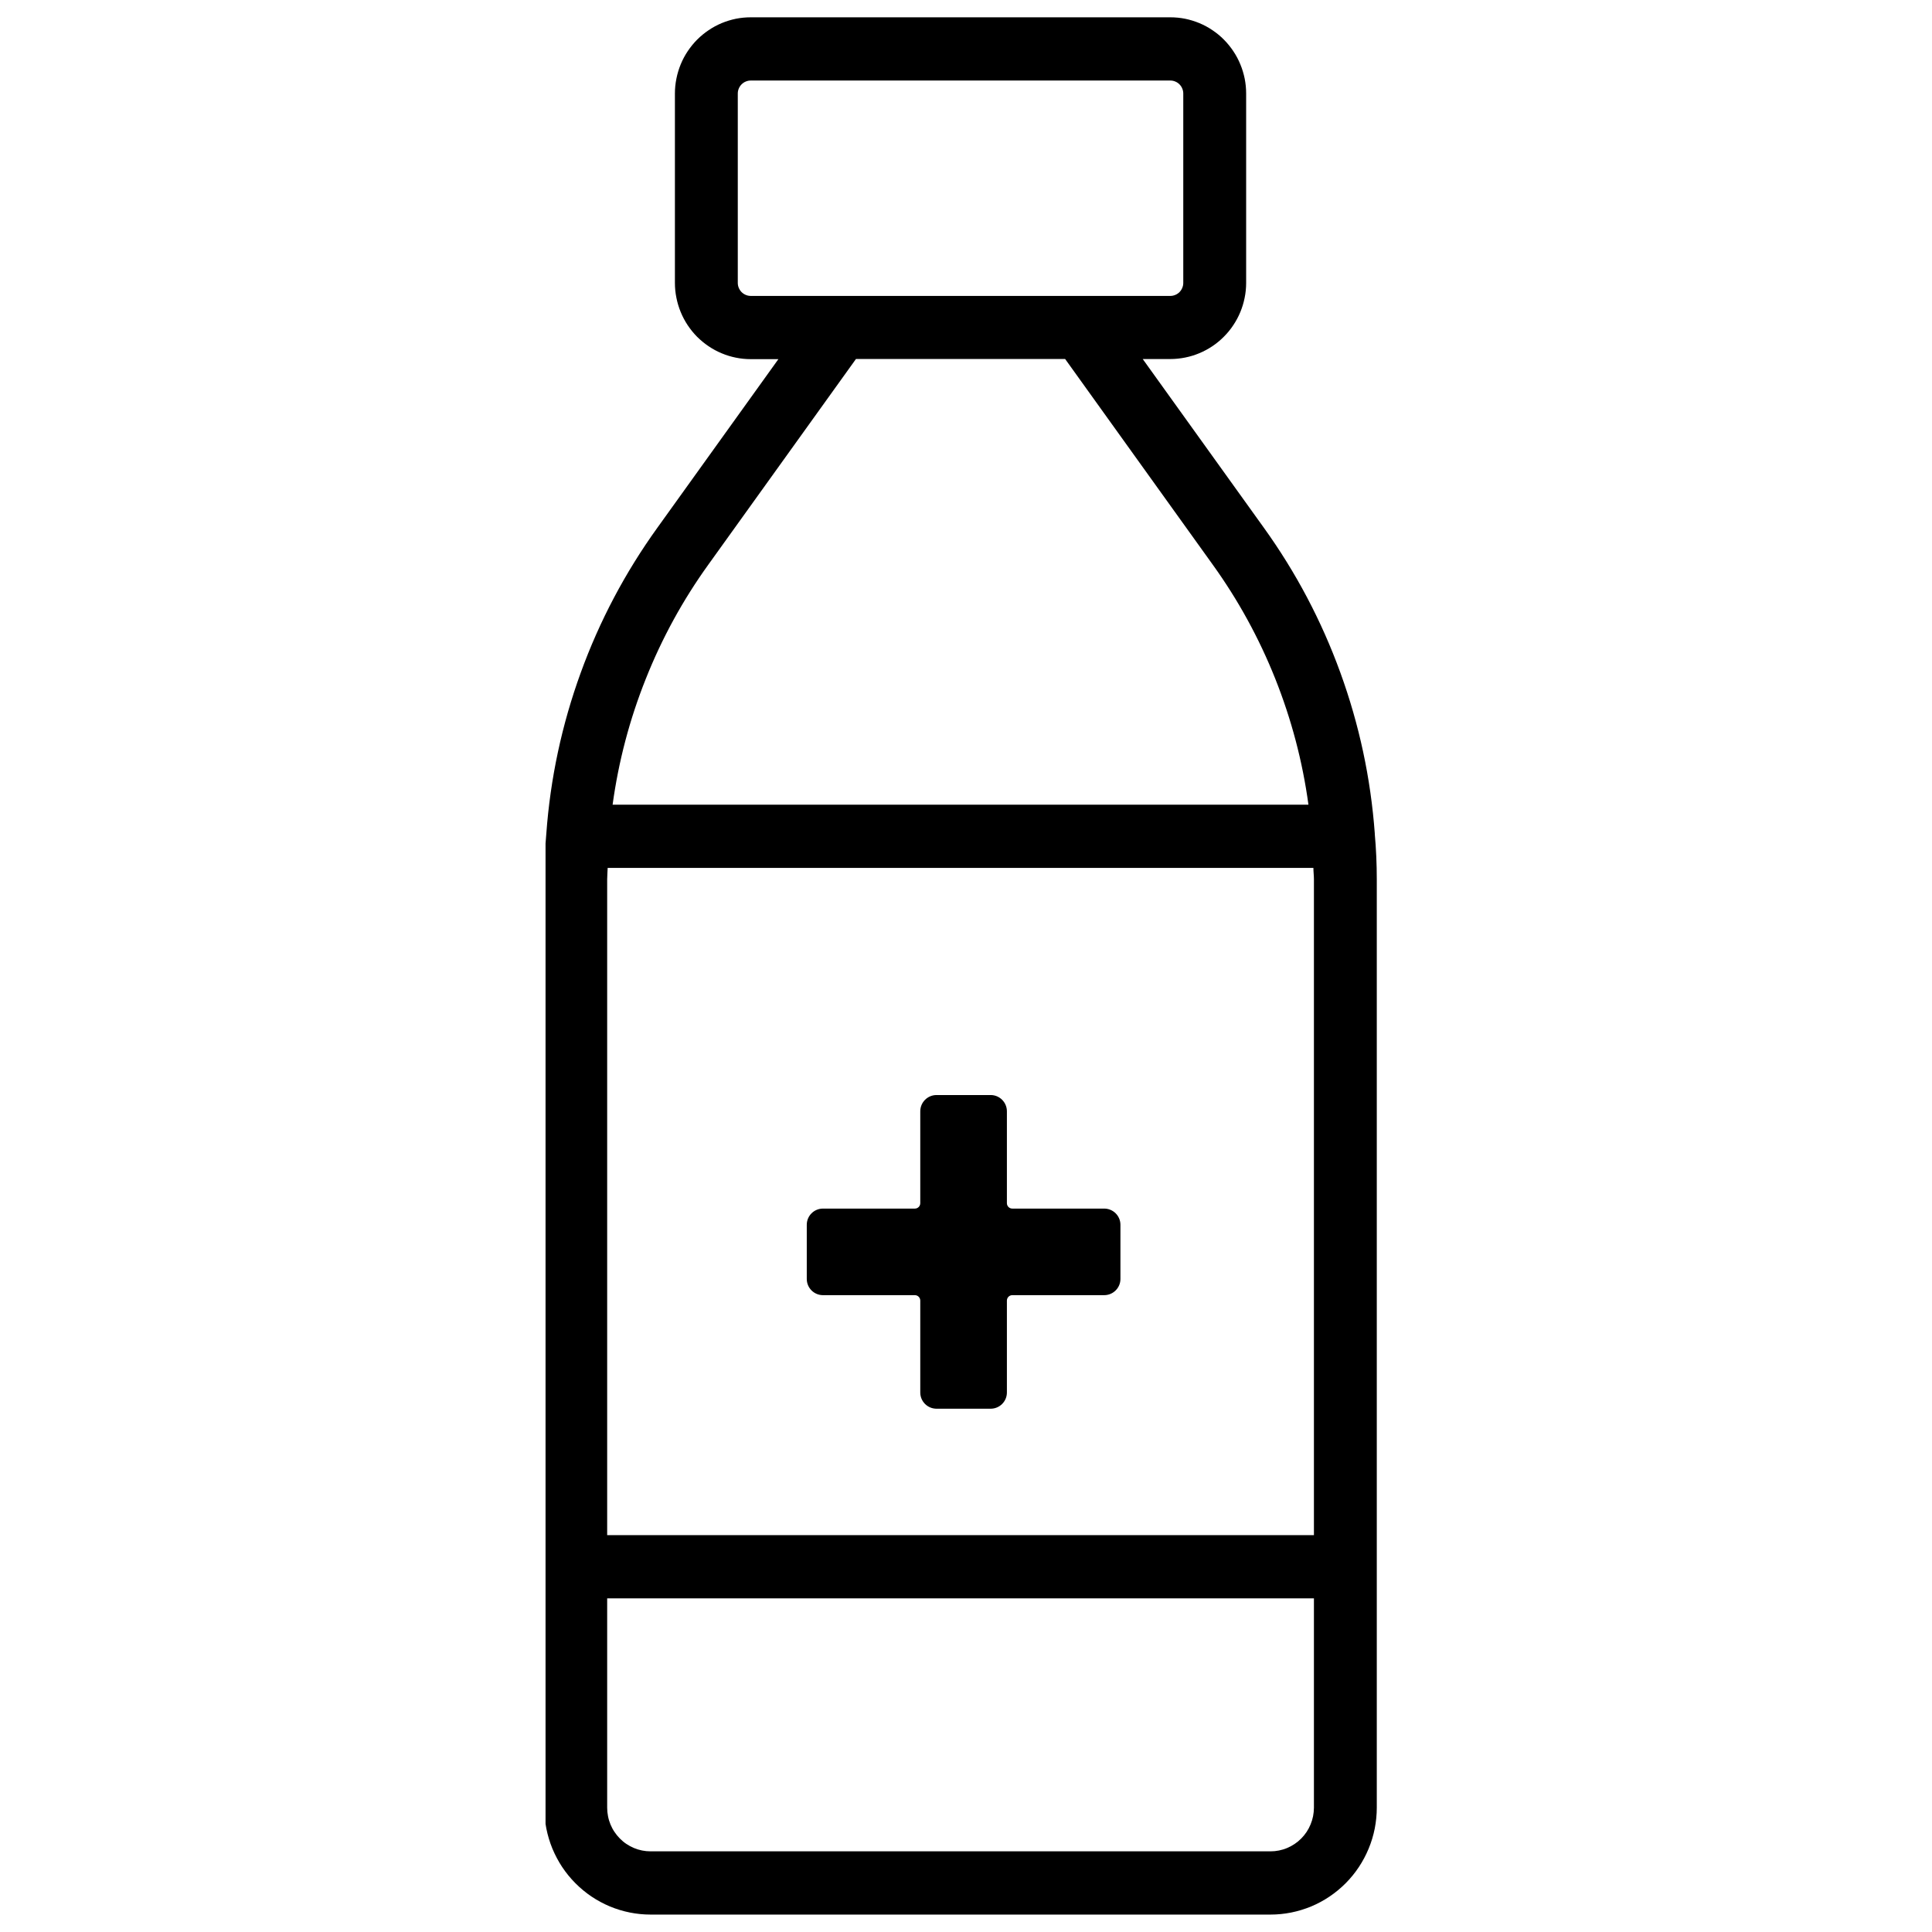
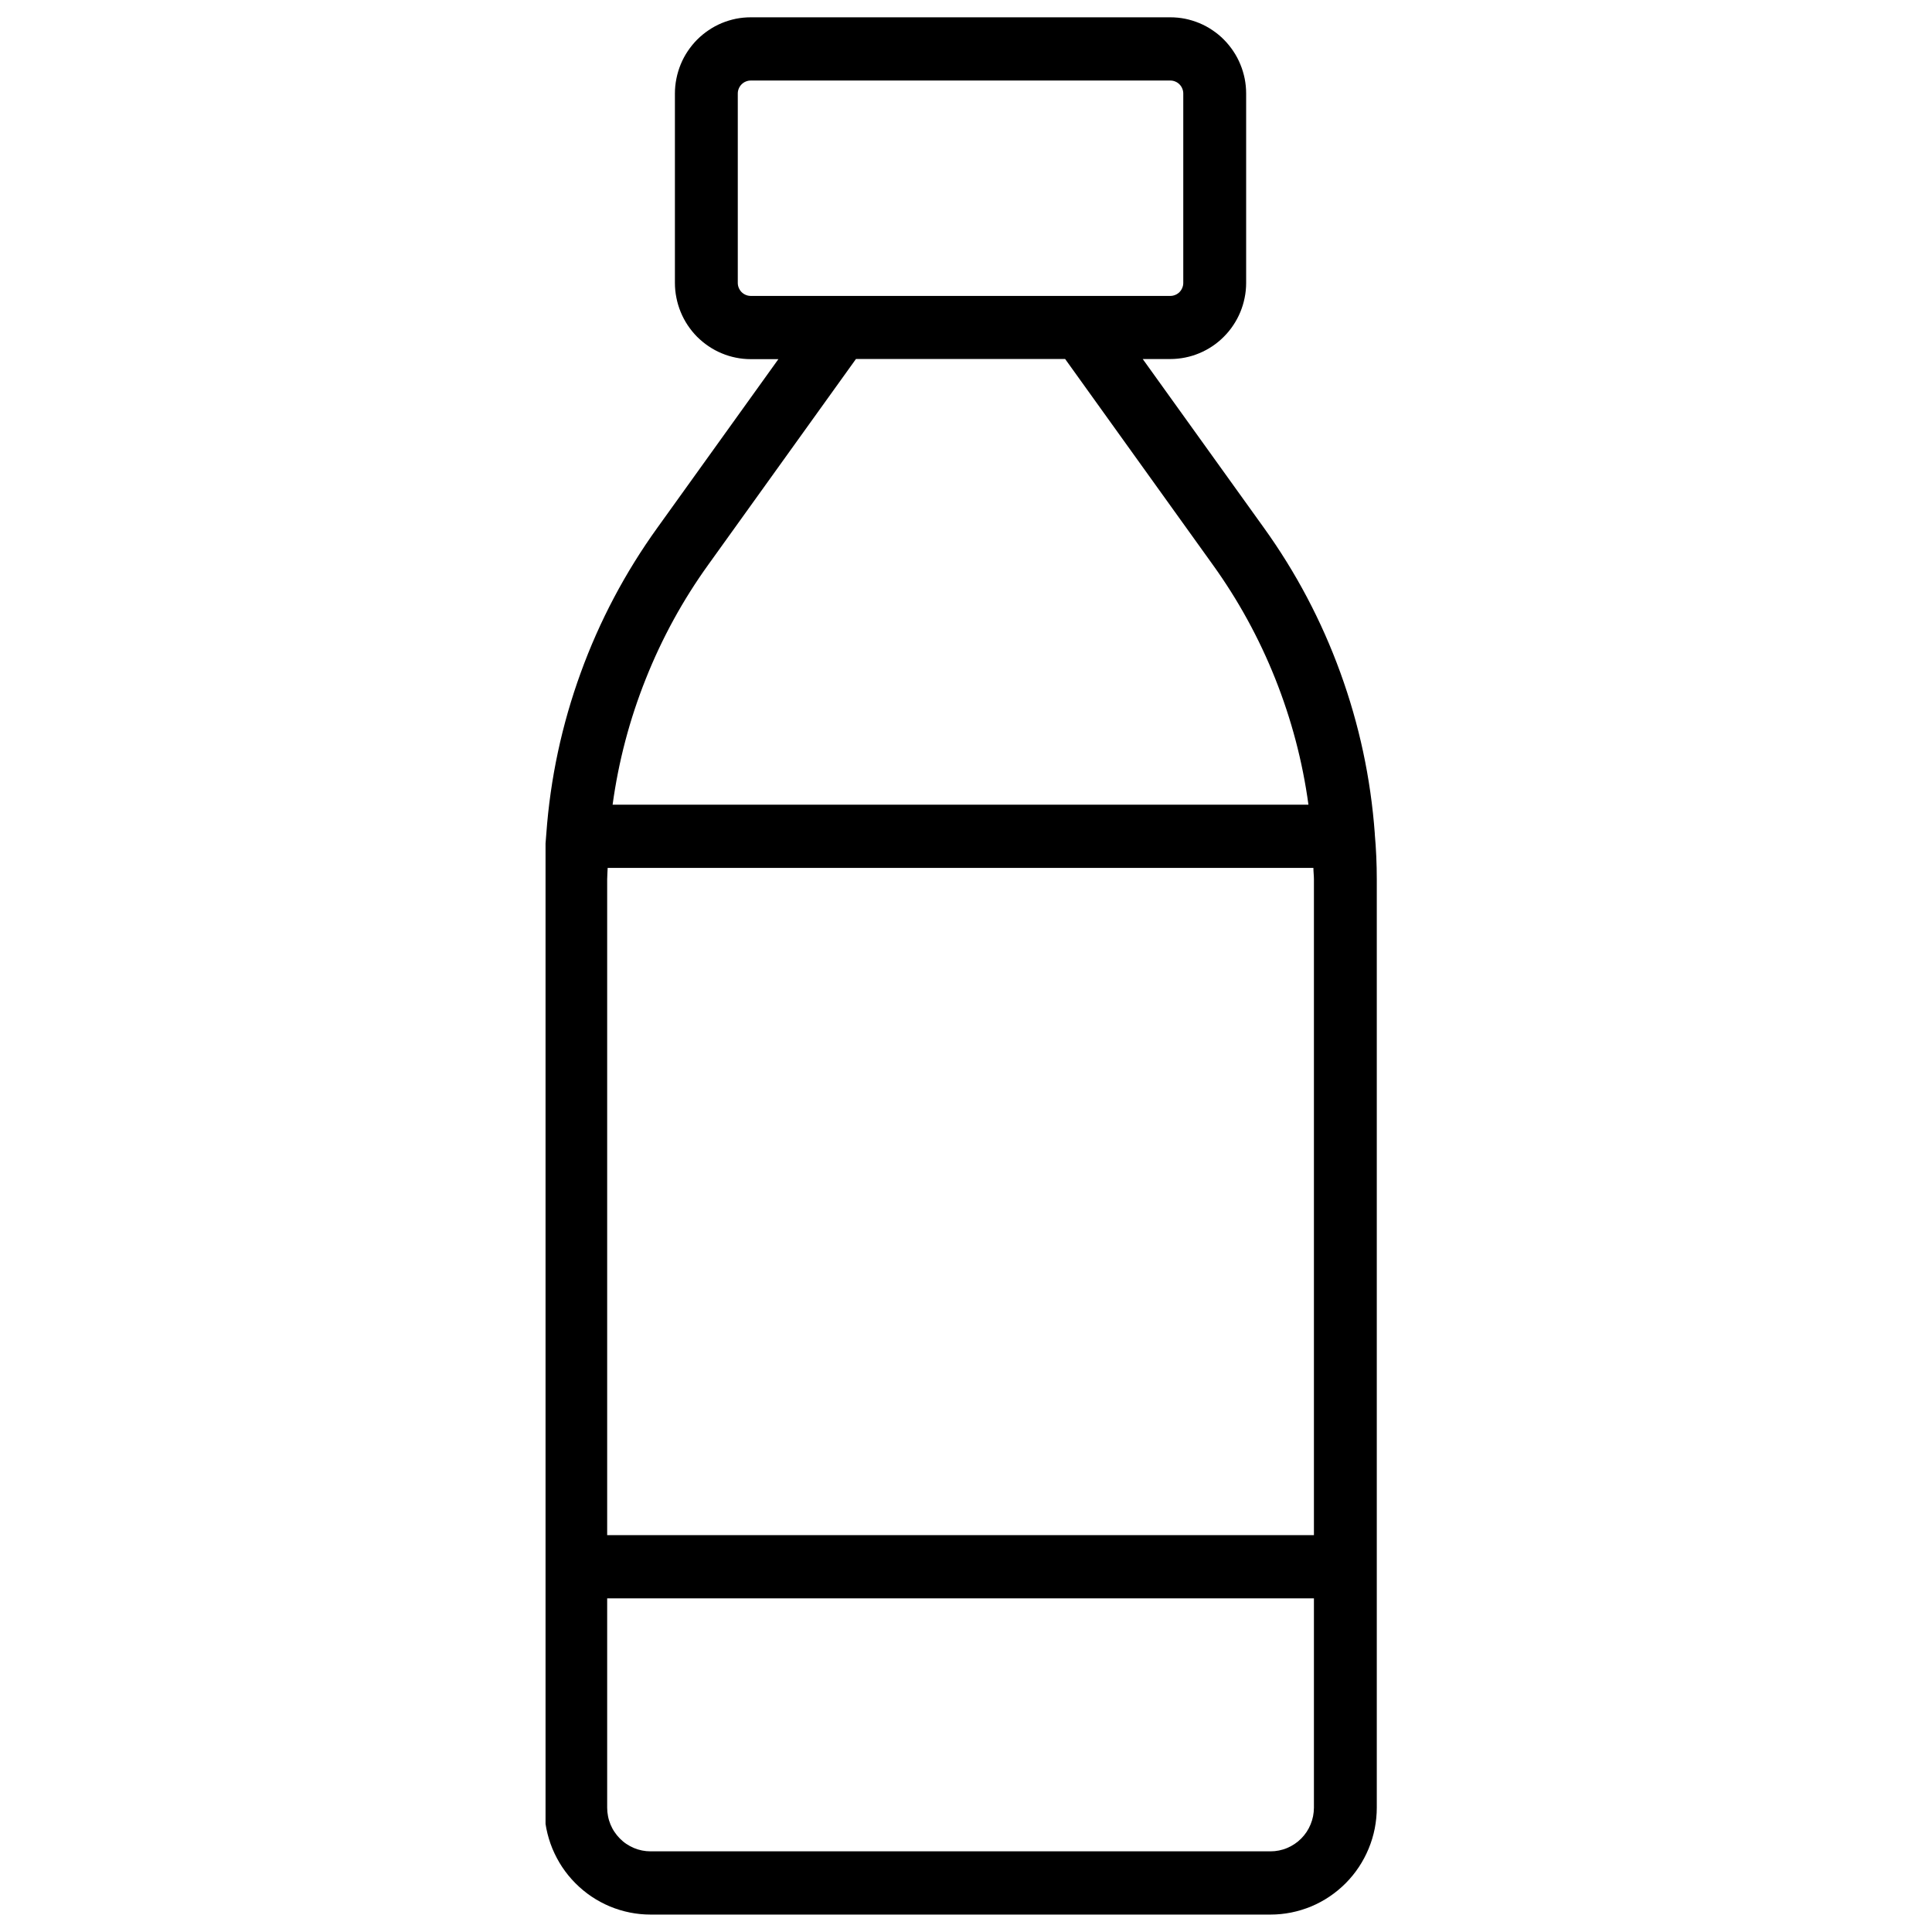
<svg xmlns="http://www.w3.org/2000/svg" version="1.0" preserveAspectRatio="xMidYMid meet" height="250" viewBox="0 0 187.5 187.5" zoomAndPan="magnify" width="250">
  <defs>
    <clipPath id="31b64f1029">
      <path clip-rule="nonzero" d="M 0.945 1 L 81.801 1 L 81.801 186 L 0.945 186 Z M 0.945 1" />
    </clipPath>
    <clipPath id="f15ec1178c">
      <path clip-rule="nonzero" d="M 26.281 106.262 L 56.75 106.262 L 56.75 136.727 L 26.281 136.727 Z M 26.281 106.262" />
    </clipPath>
    <clipPath id="b9850e2aaa">
      <rect height="187" y="0" width="83" x="0" />
    </clipPath>
  </defs>
  <g transform="matrix(1, 0, 0, 1, 52, 0)">
    <g clip-path="url(#b9850e2aaa)">
      <g clip-path="url(#31b64f1029)">
        <path fill-rule="nonzero" fill-opacity="1" d="M 68.938 27.457 L 68.938 9.078 C 68.938 8.59 68.891 8.109 68.797 7.633 C 68.699 7.156 68.562 6.695 68.375 6.246 C 68.191 5.797 67.965 5.371 67.695 4.969 C 67.426 4.566 67.121 4.191 66.781 3.848 C 66.441 3.504 66.07 3.199 65.668 2.93 C 65.266 2.656 64.844 2.43 64.395 2.242 C 63.949 2.059 63.492 1.918 63.016 1.82 C 62.543 1.727 62.066 1.68 61.582 1.68 L 20.855 1.68 C 20.375 1.68 19.895 1.727 19.422 1.82 C 18.949 1.918 18.488 2.059 18.043 2.242 C 17.598 2.43 17.172 2.656 16.773 2.93 C 16.371 3.199 16 3.504 15.656 3.848 C 15.316 4.191 15.012 4.566 14.742 4.969 C 14.473 5.371 14.246 5.797 14.062 6.246 C 13.879 6.695 13.738 7.156 13.645 7.633 C 13.547 8.109 13.5 8.59 13.5 9.078 L 13.5 27.457 C 13.5 27.941 13.547 28.422 13.645 28.898 C 13.738 29.375 13.879 29.84 14.062 30.285 C 14.246 30.734 14.473 31.16 14.742 31.566 C 15.012 31.969 15.316 32.344 15.656 32.688 C 16 33.027 16.371 33.336 16.773 33.605 C 17.172 33.875 17.598 34.105 18.043 34.289 C 18.488 34.477 18.949 34.617 19.422 34.711 C 19.895 34.809 20.375 34.855 20.855 34.855 L 23.543 34.855 L 11.805 51.207 C 8.672 55.559 6.188 60.254 4.355 65.301 C 2.523 70.348 1.41 75.547 1.02 80.902 C 0.887 82.375 0.824 83.879 0.824 85.348 L 0.824 175.438 C 0.824 176.117 0.891 176.793 1.023 177.461 C 1.156 178.129 1.352 178.777 1.609 179.406 C 1.871 180.035 2.188 180.633 2.562 181.199 C 2.941 181.766 3.367 182.289 3.848 182.77 C 4.324 183.25 4.844 183.68 5.406 184.059 C 5.973 184.438 6.566 184.758 7.191 185.02 C 7.816 185.277 8.461 185.477 9.125 185.609 C 9.789 185.742 10.457 185.809 11.137 185.809 L 71.305 185.809 C 71.98 185.809 72.652 185.742 73.316 185.609 C 73.977 185.477 74.621 185.277 75.25 185.02 C 75.875 184.758 76.469 184.438 77.031 184.059 C 77.594 183.68 78.113 183.25 78.594 182.77 C 79.07 182.289 79.5 181.766 79.875 181.199 C 80.25 180.633 80.57 180.035 80.828 179.406 C 81.09 178.777 81.285 178.129 81.418 177.461 C 81.547 176.793 81.617 176.117 81.617 175.438 L 81.617 85.336 C 81.617 83.867 81.551 82.363 81.422 80.941 L 81.422 80.875 C 81.027 75.523 79.914 70.324 78.082 65.281 C 76.25 60.238 73.77 55.543 70.641 51.195 L 58.902 34.844 L 61.59 34.844 C 62.07 34.844 62.547 34.793 63.02 34.699 C 63.492 34.605 63.953 34.465 64.398 34.277 C 64.844 34.09 65.266 33.863 65.668 33.594 C 66.066 33.324 66.438 33.02 66.777 32.676 C 67.121 32.332 67.426 31.961 67.691 31.559 C 67.961 31.156 68.188 30.73 68.375 30.281 C 68.559 29.832 68.699 29.371 68.793 28.898 C 68.891 28.422 68.938 27.941 68.938 27.457 Z M 19.602 27.457 L 19.602 9.078 C 19.602 8.91 19.633 8.75 19.699 8.594 C 19.762 8.441 19.852 8.305 19.969 8.188 C 20.09 8.066 20.223 7.977 20.375 7.914 C 20.531 7.848 20.691 7.816 20.855 7.816 L 61.582 7.816 C 61.75 7.816 61.91 7.848 62.062 7.914 C 62.215 7.977 62.352 8.066 62.469 8.188 C 62.586 8.305 62.676 8.441 62.738 8.594 C 62.805 8.75 62.836 8.91 62.836 9.078 L 62.836 27.457 C 62.836 27.625 62.805 27.785 62.738 27.938 C 62.676 28.094 62.586 28.23 62.469 28.348 C 62.352 28.465 62.215 28.559 62.062 28.621 C 61.91 28.684 61.75 28.719 61.582 28.719 L 53.039 28.719 C 52.988 28.719 52.938 28.719 52.879 28.719 L 20.844 28.719 C 20.68 28.715 20.52 28.684 20.367 28.617 C 20.215 28.551 20.082 28.461 19.965 28.344 C 19.852 28.227 19.762 28.09 19.699 27.938 C 19.633 27.781 19.602 27.621 19.602 27.457 Z M 75.465 84.23 C 75.465 84.598 75.516 84.969 75.516 85.336 L 75.516 148.984 L 6.926 148.984 L 6.926 85.336 C 6.926 84.973 6.965 84.598 6.973 84.23 Z M 71.305 179.672 L 11.137 179.672 C 10.859 179.672 10.586 179.645 10.312 179.59 C 10.043 179.535 9.781 179.457 9.523 179.348 C 9.27 179.242 9.027 179.113 8.797 178.957 C 8.566 178.805 8.355 178.629 8.16 178.43 C 7.965 178.234 7.789 178.02 7.637 177.789 C 7.48 177.559 7.352 177.312 7.246 177.059 C 7.141 176.801 7.059 176.535 7.008 176.262 C 6.953 175.992 6.926 175.715 6.926 175.438 L 6.926 155.121 L 75.516 155.121 L 75.516 175.438 C 75.512 175.715 75.488 175.992 75.434 176.262 C 75.379 176.535 75.297 176.801 75.191 177.059 C 75.086 177.316 74.957 177.559 74.805 177.789 C 74.648 178.02 74.477 178.234 74.281 178.43 C 74.086 178.629 73.871 178.805 73.641 178.957 C 73.41 179.113 73.168 179.242 72.914 179.348 C 72.66 179.457 72.395 179.535 72.125 179.59 C 71.852 179.645 71.578 179.672 71.305 179.672 Z M 65.688 54.789 C 68.164 58.23 70.188 61.922 71.762 65.867 C 73.332 69.809 74.41 73.883 74.984 78.094 L 7.453 78.094 C 8.031 73.883 9.105 69.809 10.68 65.867 C 12.25 61.922 14.273 58.23 16.75 54.789 L 31.07 34.84 L 51.371 34.84 Z M 65.688 54.789" fill="#000000" />
      </g>
      <g clip-path="url(#f15ec1178c)">
-         <path fill-rule="evenodd" fill-opacity="1" d="M 46.242 117.293 C 45.953 117.293 45.719 117.059 45.719 116.766 C 45.719 116.766 45.719 107.852 45.719 107.852 C 45.719 106.98 45.012 106.273 44.145 106.273 L 38.891 106.273 C 38.02 106.273 37.312 106.98 37.312 107.852 L 37.312 116.766 C 37.312 117.059 37.078 117.293 36.789 117.293 C 36.789 117.293 27.871 117.293 27.871 117.293 C 27 117.293 26.297 117.996 26.297 118.867 L 26.297 124.121 C 26.297 124.992 27 125.695 27.871 125.695 L 36.789 125.695 C 37.078 125.695 37.312 125.934 37.312 126.223 C 37.312 126.223 37.312 135.141 37.312 135.141 C 37.312 136.012 38.02 136.715 38.891 136.715 L 44.145 136.715 C 45.012 136.715 45.719 136.012 45.719 135.141 L 45.719 126.223 C 45.719 125.934 45.953 125.695 46.242 125.695 C 46.242 125.695 55.16 125.695 55.16 125.695 C 56.031 125.695 56.738 124.992 56.738 124.121 L 56.738 118.867 C 56.738 117.996 56.031 117.293 55.16 117.293 Z M 46.242 117.293" fill="#000000" />
-       </g>
+         </g>
    </g>
  </g>
</svg>